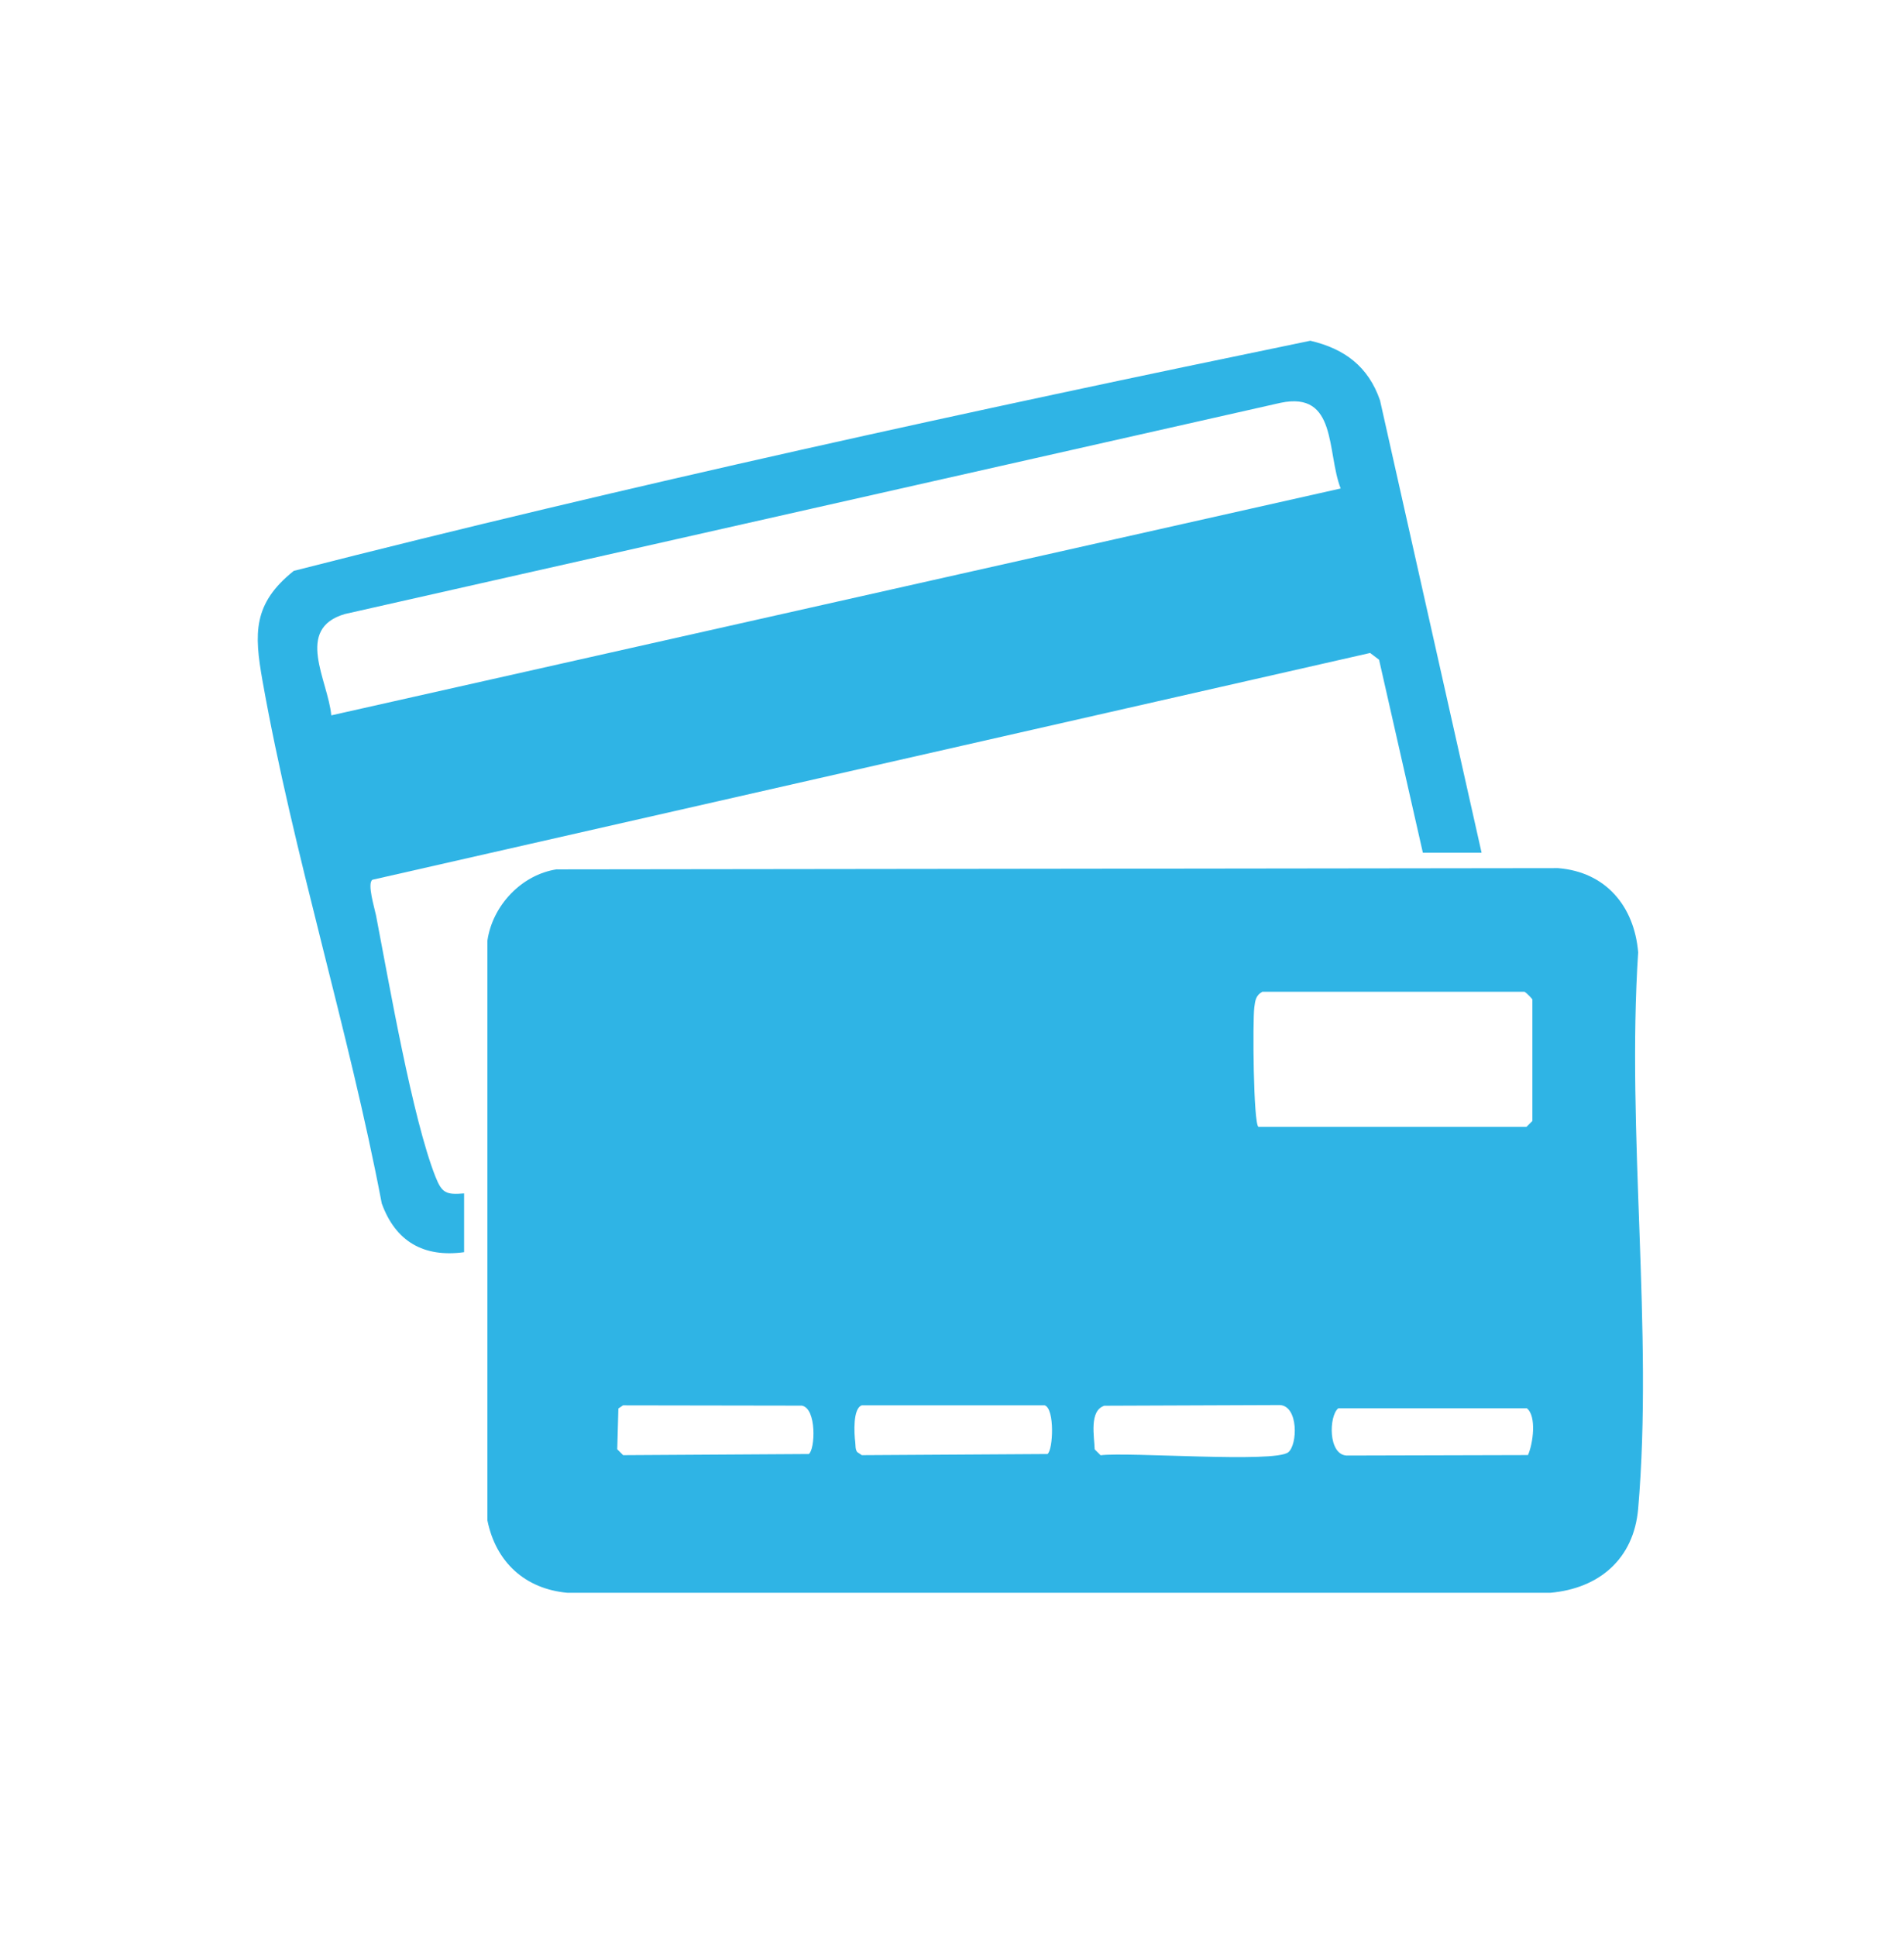
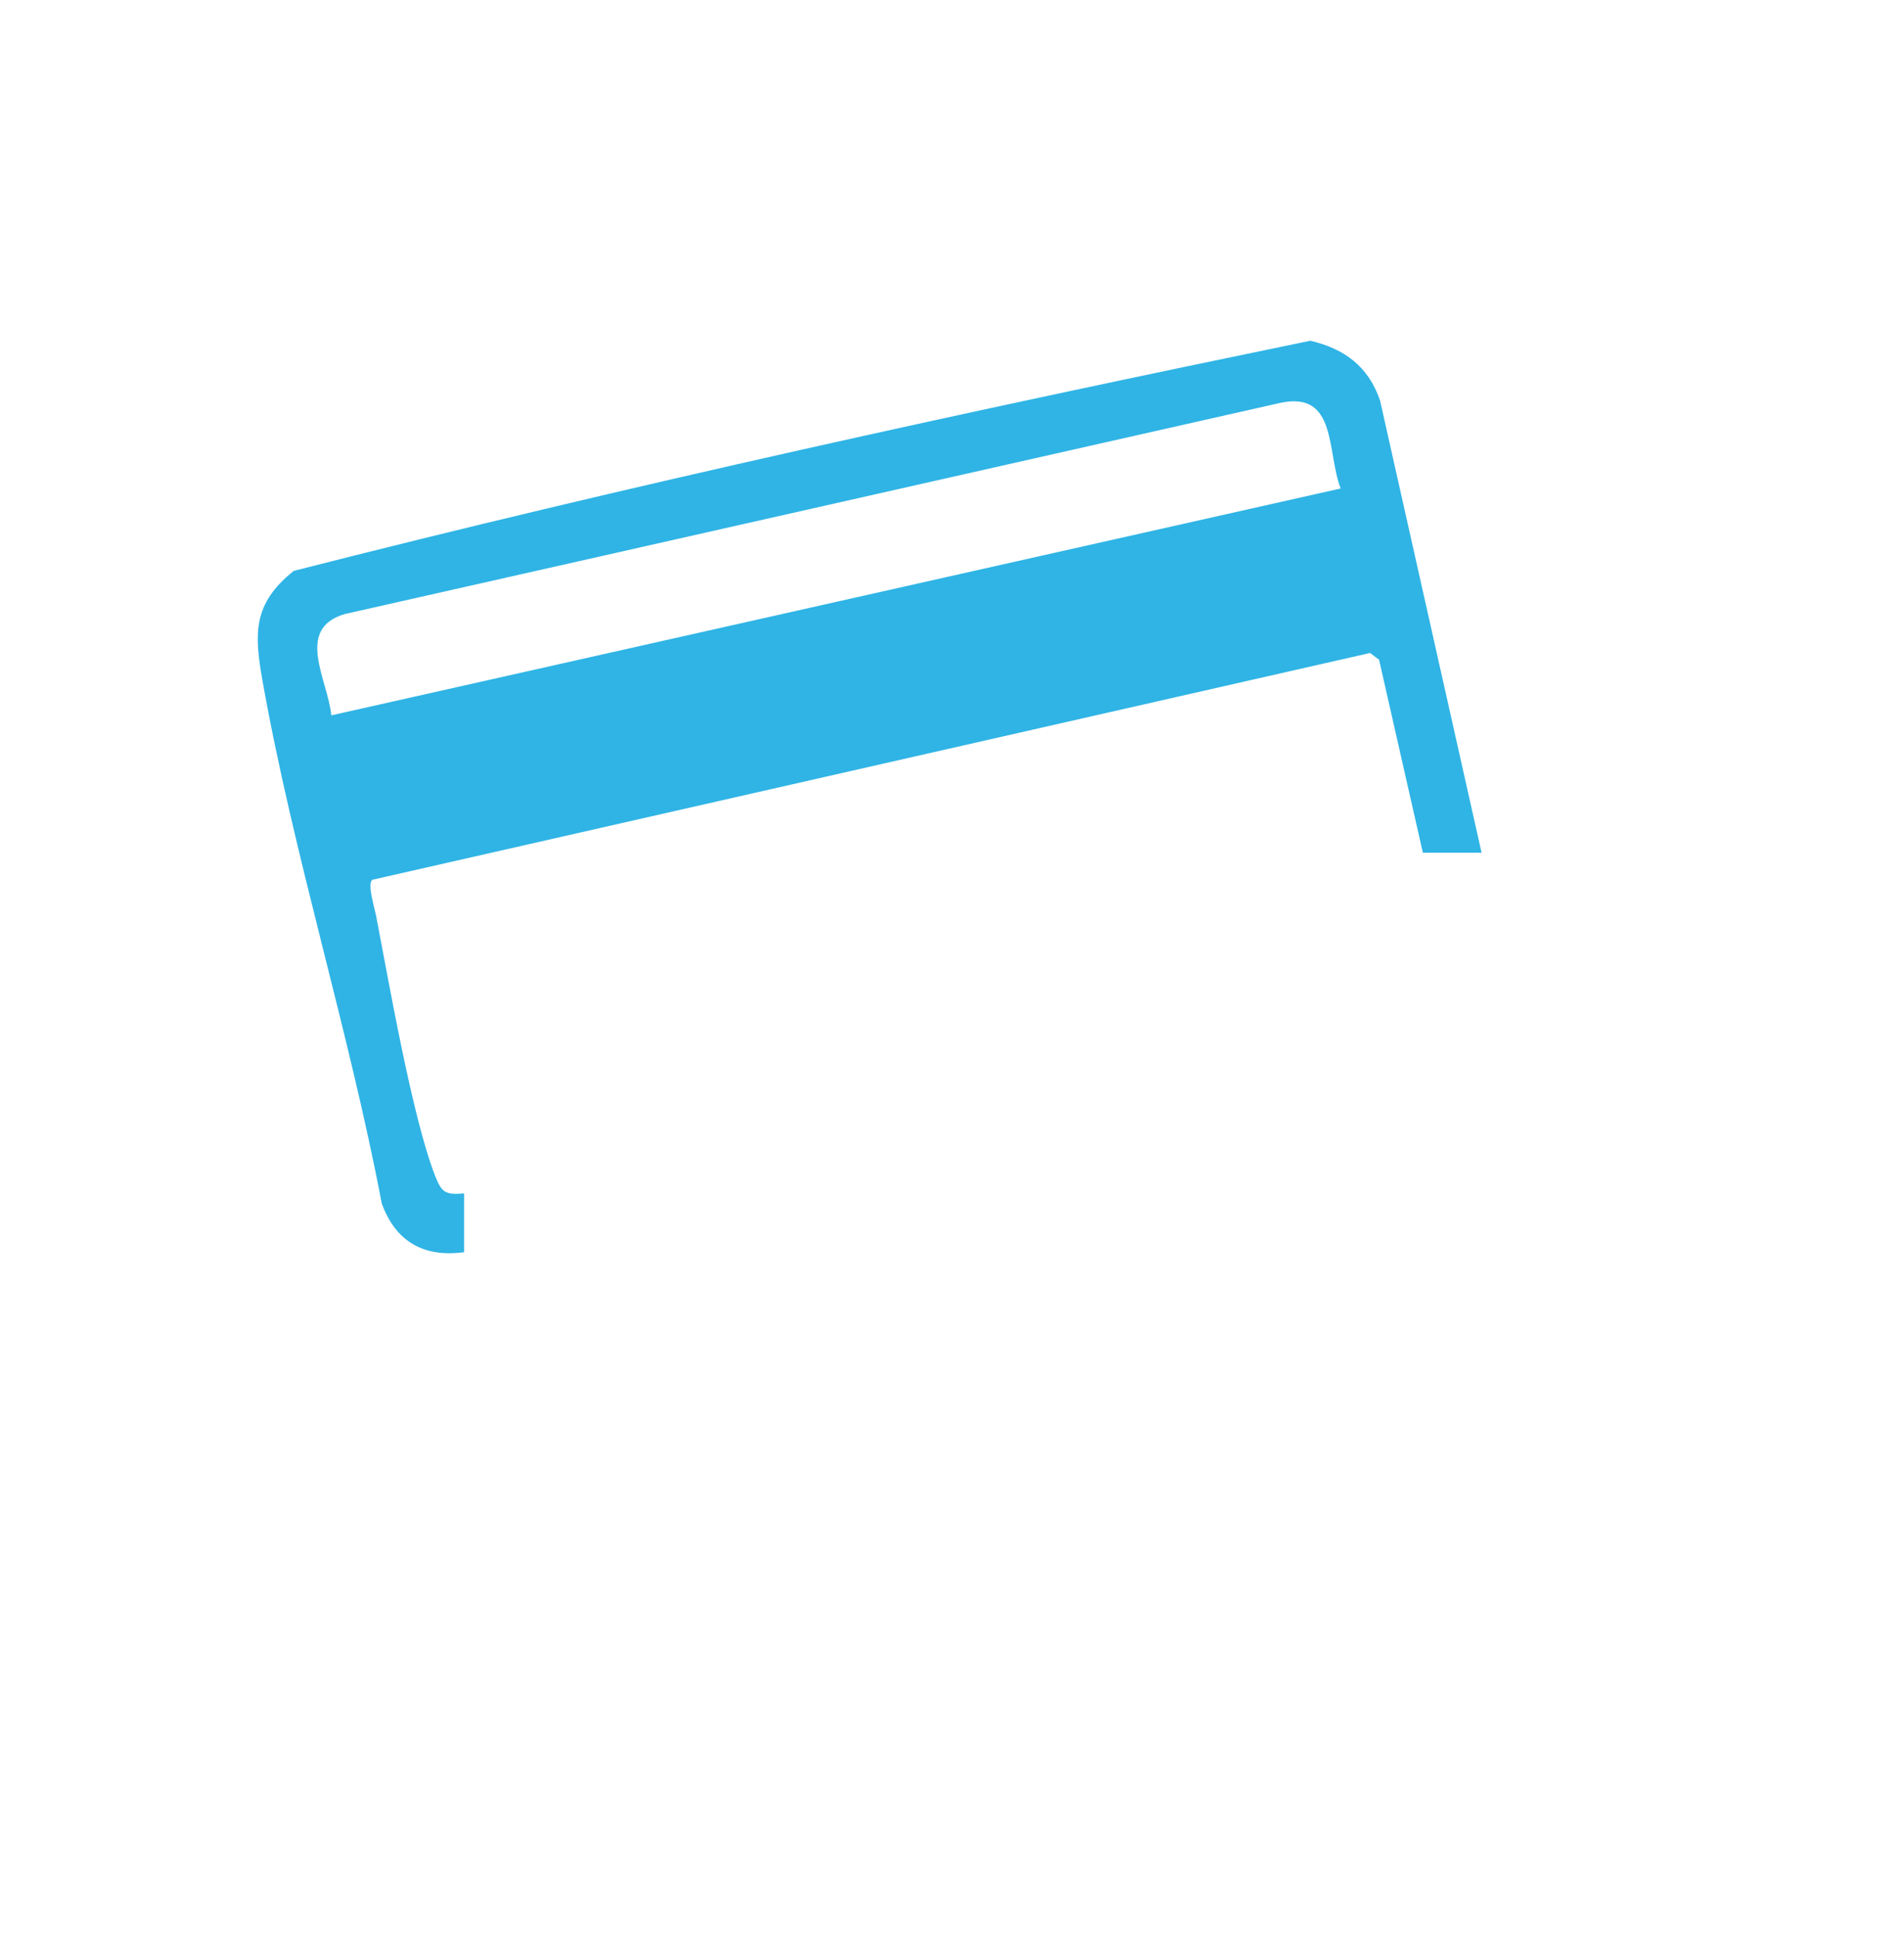
<svg xmlns="http://www.w3.org/2000/svg" width="60" height="61" viewBox="0 0 60 61" fill="none">
-   <path d="M17.552 27.382L49.097 27.343C50.597 27.46 51.5 28.537 51.623 29.995C51.251 35.659 52.103 41.923 51.623 47.515C51.488 49.099 50.396 50.032 48.848 50.167H17.885C16.544 50.047 15.623 49.198 15.359 47.884V29.629C15.518 28.519 16.439 27.544 17.552 27.379V27.382ZM39.656 35.491H48.104L48.29 35.305V31.483C48.29 31.462 48.101 31.264 48.041 31.237H39.779C39.575 31.348 39.554 31.513 39.527 31.723C39.47 32.158 39.497 35.389 39.656 35.491ZM19.634 44.263L19.487 44.362L19.451 45.646L19.637 45.832L25.487 45.796C25.688 45.658 25.742 44.356 25.268 44.272L19.637 44.263H19.634ZM27.158 44.263C26.873 44.356 26.915 45.145 26.951 45.424C26.963 45.526 26.948 45.643 27.011 45.733L27.158 45.832L33.008 45.796C33.188 45.67 33.242 44.368 32.921 44.263H27.158ZM34.811 44.272C34.31 44.419 34.487 45.265 34.496 45.649L34.682 45.835C35.582 45.724 40.16 46.084 40.595 45.742C40.892 45.508 40.922 44.287 40.334 44.254L34.814 44.275L34.811 44.272ZM48.149 45.832C48.311 45.475 48.428 44.602 48.116 44.356H42.173C41.876 44.59 41.846 45.811 42.434 45.844L48.149 45.829V45.832Z" fill="#2FB4E5" />
  <path d="M46.689 26.857H44.838L43.458 20.779L43.176 20.566L11.736 27.709C11.562 27.823 11.805 28.606 11.85 28.834C12.258 30.946 12.996 35.233 13.725 37.069C13.926 37.573 14.055 37.636 14.625 37.588V39.439C13.35 39.613 12.465 39.103 12.03 37.903C10.989 32.431 9.24 26.896 8.271 21.436C8.007 19.945 7.968 19.009 9.258 17.98C19.83 15.283 30.606 12.934 41.292 10.732C42.369 10.984 43.119 11.542 43.488 12.61L46.689 26.86V26.857ZM42.249 15.388C41.802 14.242 42.147 12.307 40.35 12.688L10.869 19.339C9.276 19.804 10.335 21.421 10.44 22.531L42.249 15.385V15.388Z" fill="#2FB4E5" />
</svg>